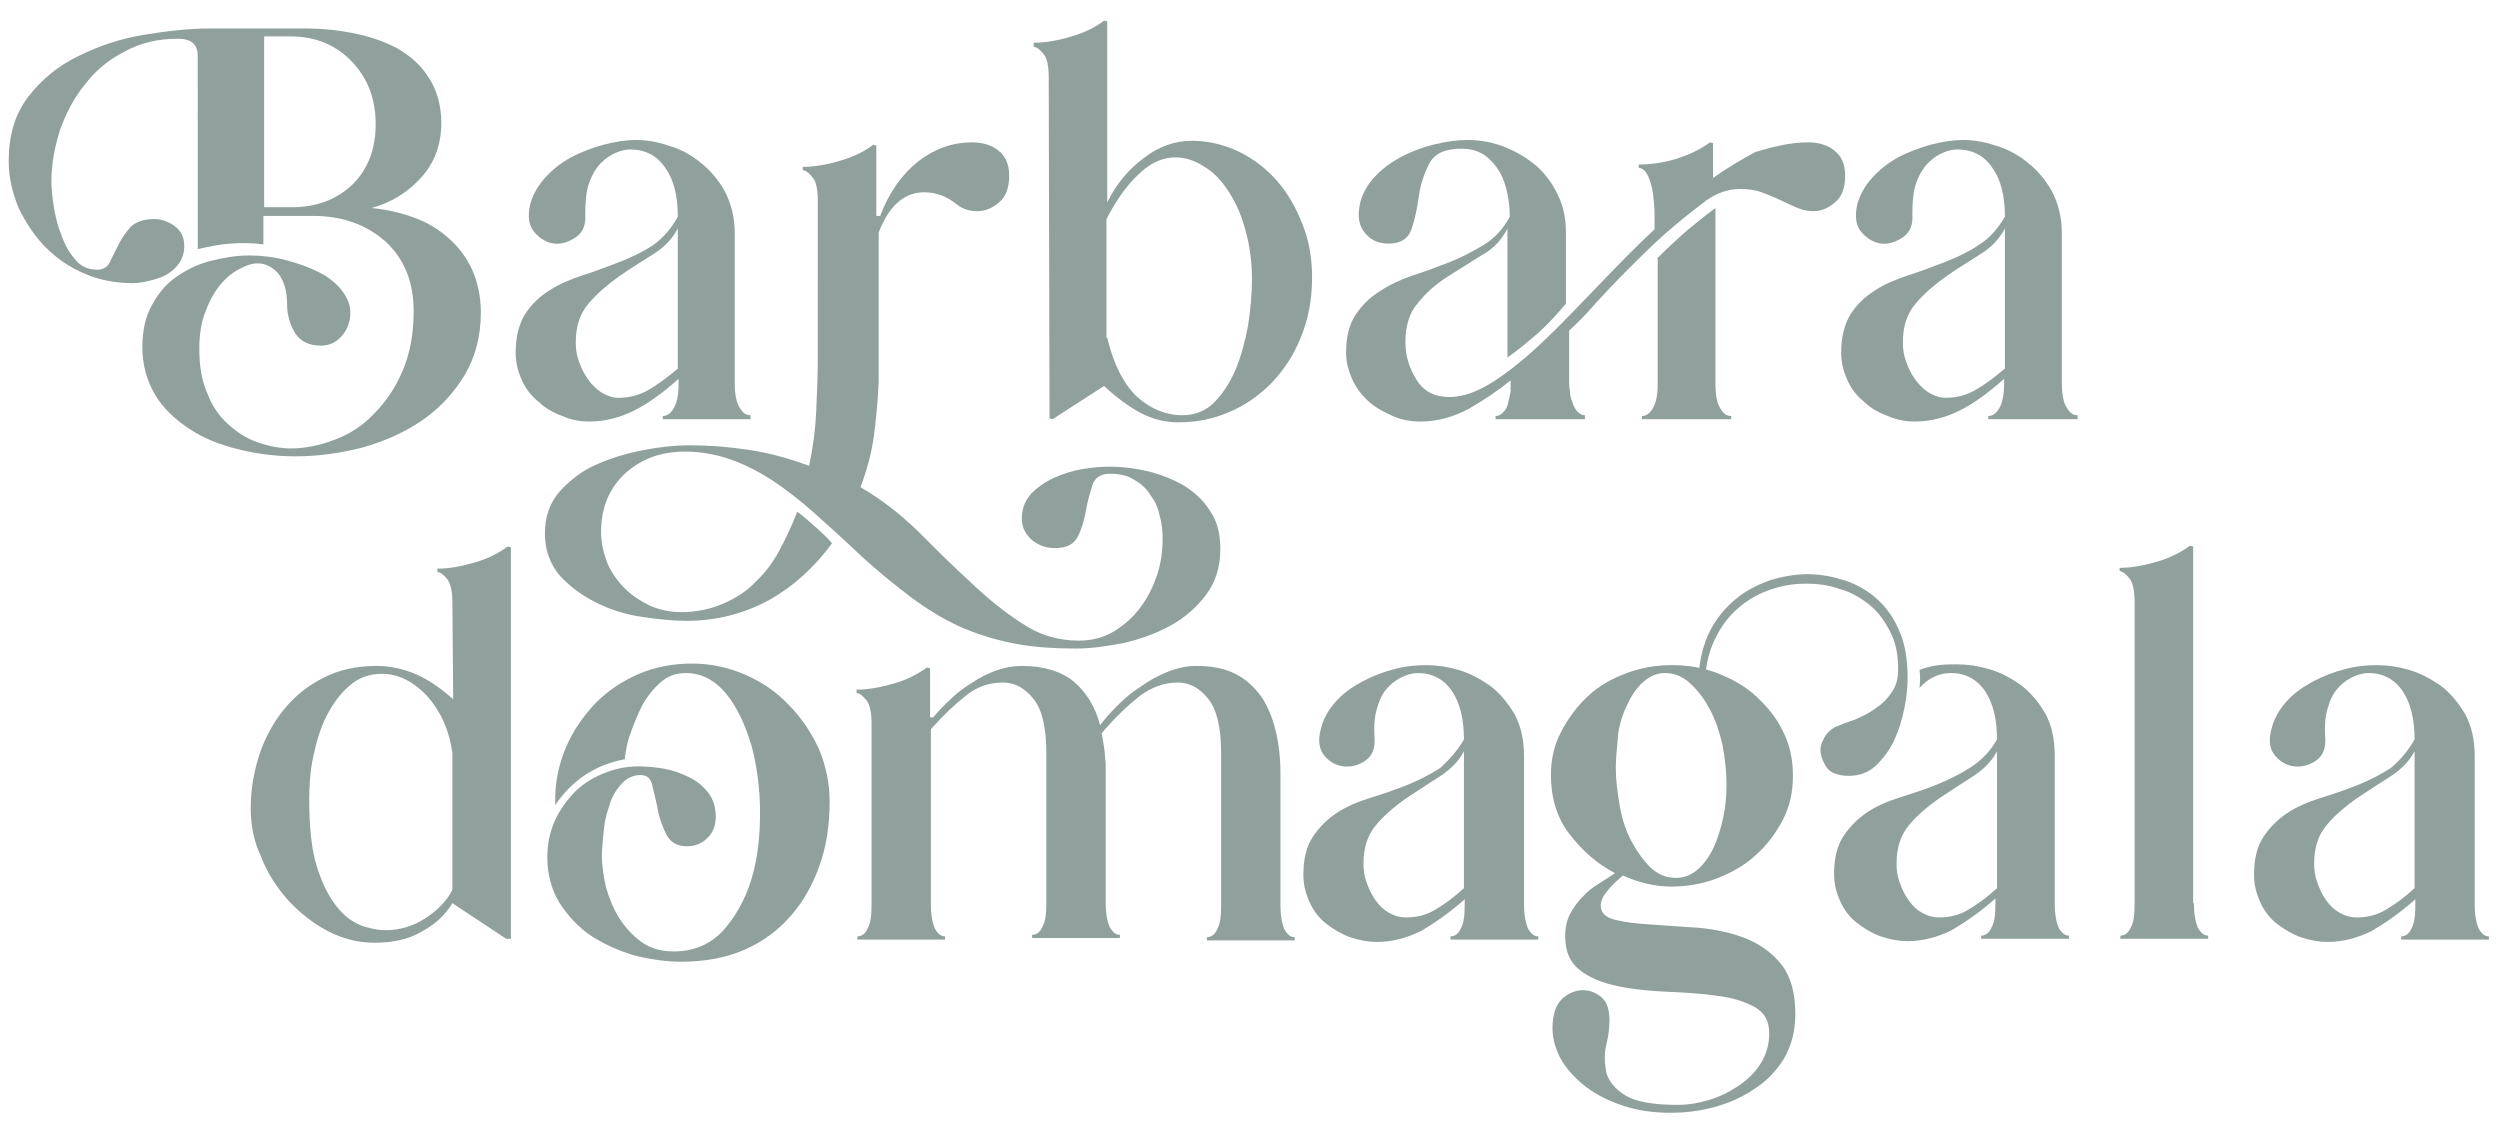
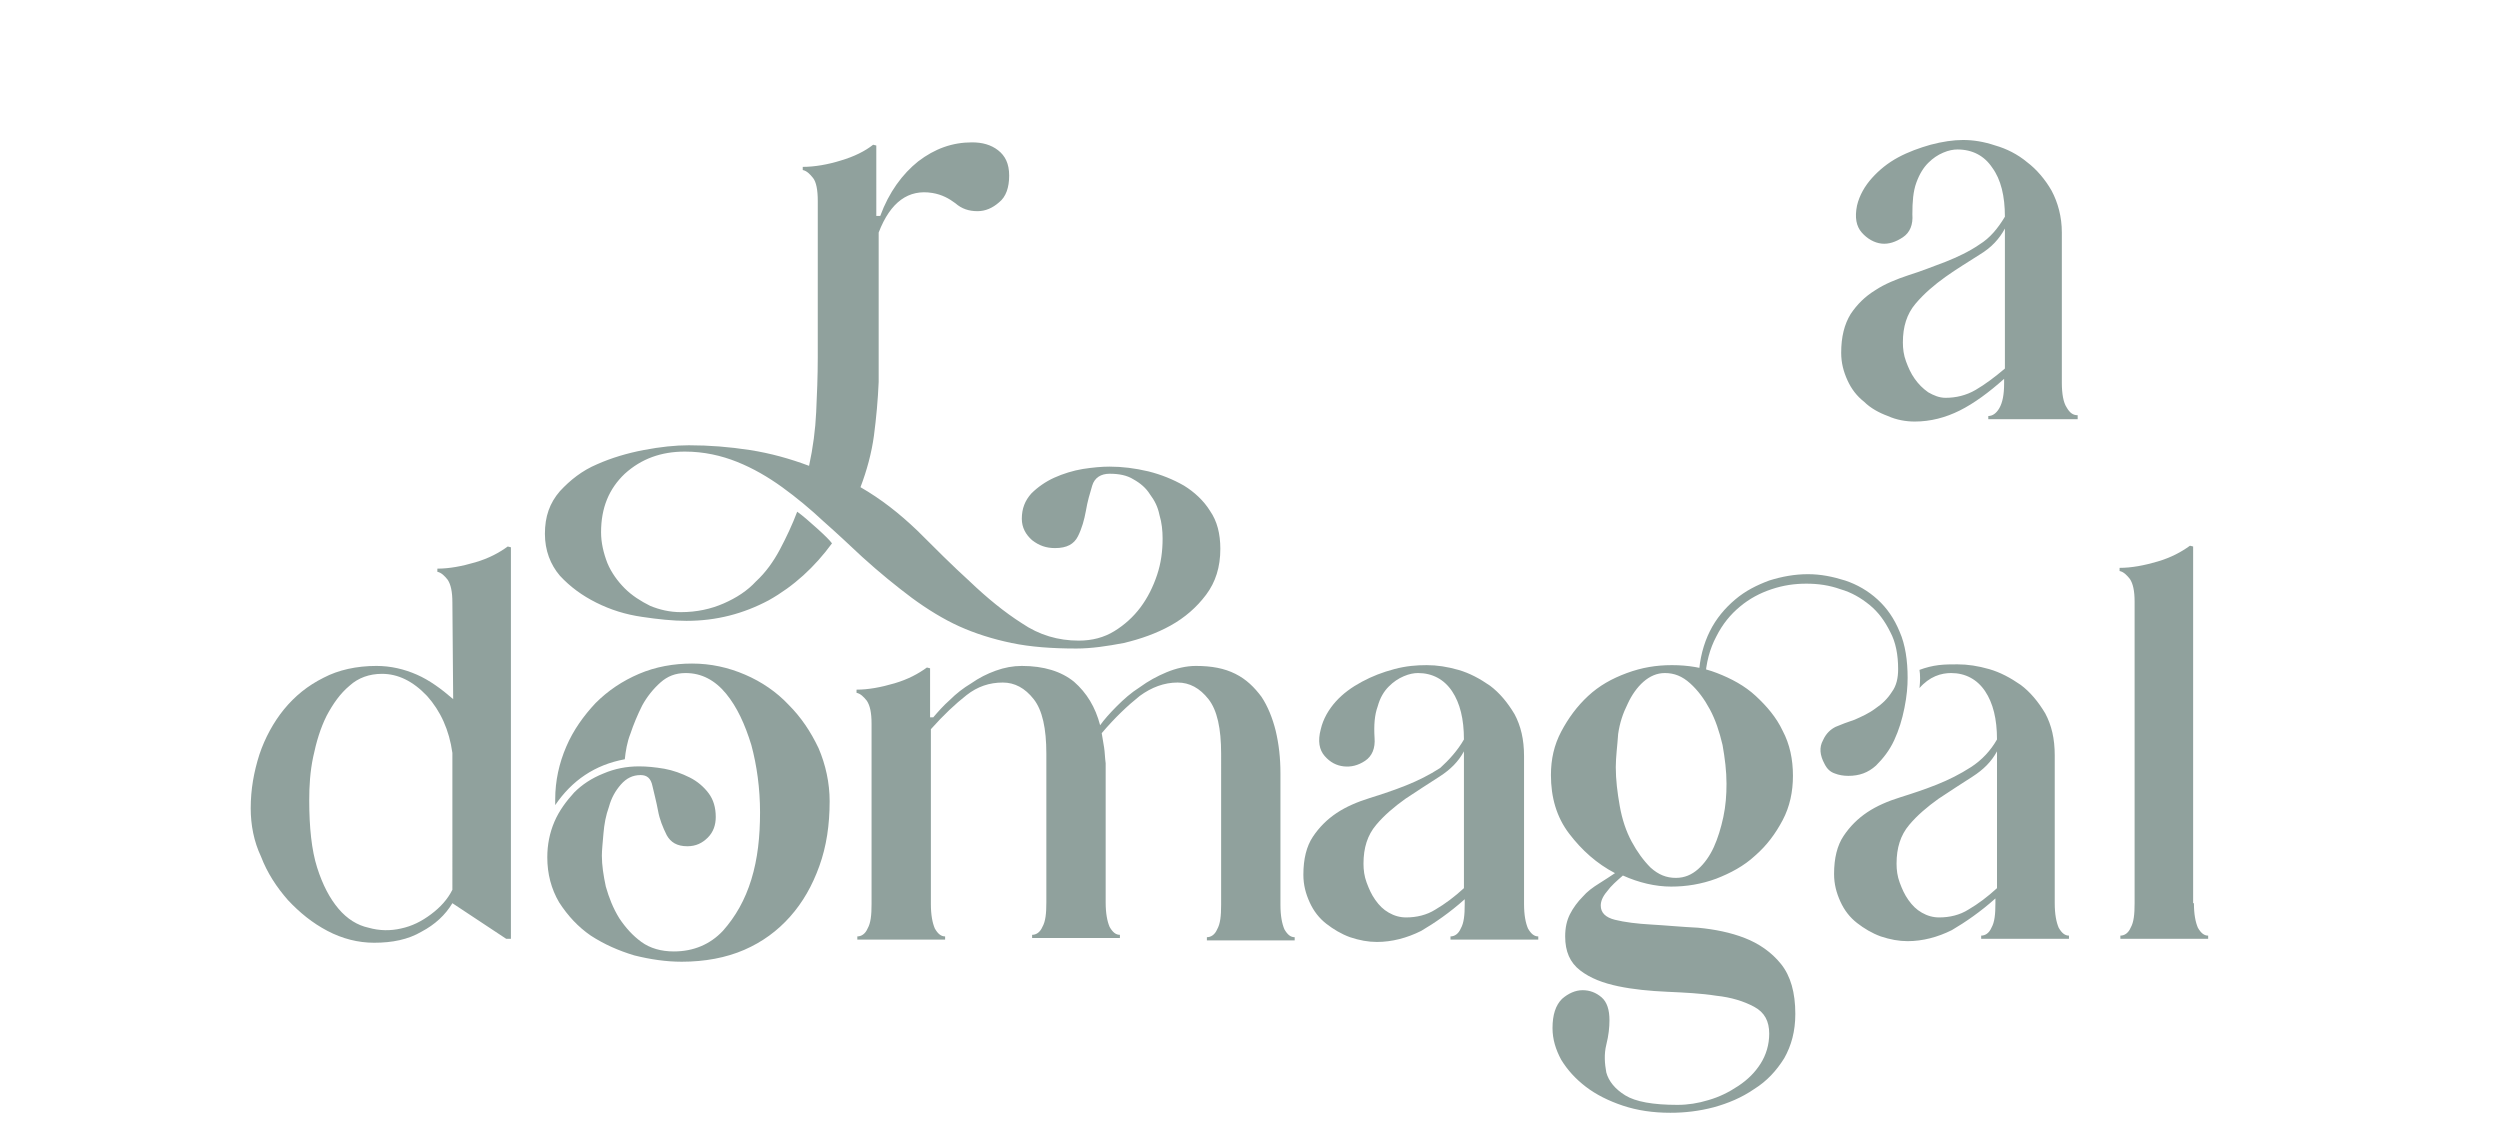
<svg xmlns="http://www.w3.org/2000/svg" version="1.1" id="Layer_1" x="0px" y="0px" viewBox="0 0 316.1 142.3" style="enable-background:new 0 0 316.1 142.3;" xml:space="preserve">
  <style type="text/css">
	.st0{fill:#90A19D;}
</style>
  <g>
    <path class="st0" d="M31.7,102.2c0-2.4,0.4-4.6,1.1-6.8c0.7-2.1,1.8-4.1,3.1-5.7c1.4-1.7,3-3,5-4c1.9-1,4.2-1.5,6.7-1.5   c1.8,0,3.5,0.4,5.1,1.1s3.1,1.8,4.6,3.1l-0.1-12.2c0-1.4-0.2-2.3-0.6-2.9c-0.4-0.5-0.8-0.9-1.3-1v-0.4c1.5,0,3.1-0.3,4.8-0.8   s3-1.2,4.1-2l0.4,0.1v49.5H64l-6.8-4.5c-0.9,1.5-2.2,2.7-3.9,3.6c-1.7,1-3.7,1.4-6,1.4c-2,0-4-0.5-5.9-1.5s-3.5-2.3-5-3.9   c-1.4-1.6-2.6-3.4-3.4-5.5C32.1,106.4,31.7,104.3,31.7,102.2z M57.2,100v-4.8c-0.4-2.9-1.5-5.3-3.2-7.2c-1.8-1.9-3.7-2.8-5.7-2.8   c-1.6,0-3,0.5-4.1,1.5c-1.2,1-2.1,2.3-2.9,3.8c-0.8,1.6-1.3,3.3-1.7,5.2c-0.4,1.9-0.5,3.7-0.5,5.5c0,3.4,0.3,6.3,1,8.5   s1.6,3.9,2.7,5.2c1.1,1.3,2.4,2.1,3.8,2.4c1.4,0.4,2.8,0.4,4.1,0.1c1.4-0.3,2.6-0.9,3.8-1.8s2.1-1.9,2.7-3.1   C57.2,112.5,57.2,100,57.2,100z" />
    <path class="st0" d="M79,96c-3.8,0.7-6.7,2.7-8.8,5.8v-0.7c0-2.4,0.5-4.6,1.4-6.7s2.2-3.9,3.7-5.5c1.6-1.6,3.4-2.8,5.5-3.7   c2.1-0.9,4.4-1.3,6.7-1.3c2.4,0,4.6,0.5,6.7,1.4s4,2.2,5.5,3.8c1.6,1.6,2.8,3.4,3.8,5.5c0.9,2.1,1.4,4.4,1.4,6.7   c0,3-0.4,5.7-1.3,8.2s-2.1,4.6-3.7,6.4s-3.5,3.2-5.8,4.2s-5,1.5-7.9,1.5c-2,0-4-0.3-6-0.8c-2-0.6-3.8-1.4-5.5-2.5   c-1.6-1.1-2.9-2.5-4-4.2c-1-1.7-1.5-3.6-1.5-5.7c0-1.6,0.3-3.1,0.9-4.5s1.5-2.6,2.5-3.7c1-1,2.2-1.8,3.7-2.4   c1.4-0.6,2.9-0.9,4.5-0.9c1,0,2,0.1,3.2,0.3c1.1,0.2,2.2,0.6,3.2,1.1s1.8,1.2,2.4,2s0.9,1.8,0.9,3c0,1-0.3,1.9-1,2.6   S88,107,86.9,107c-1.3,0-2.1-0.5-2.6-1.4c-0.5-1-0.9-2-1.1-3.1s-0.5-2.2-0.7-3.1c-0.2-1-0.7-1.4-1.5-1.4c-1,0-1.8,0.4-2.5,1.2   c-0.7,0.8-1.2,1.7-1.5,2.8c-0.4,1.1-0.6,2.2-0.7,3.4c-0.1,1.2-0.2,2.1-0.2,2.8c0,1.2,0.2,2.5,0.5,3.9c0.4,1.4,0.9,2.7,1.7,4   c0.8,1.2,1.7,2.2,2.8,3c1.1,0.8,2.5,1.2,4.1,1.2c2.5,0,4.6-0.9,6.2-2.6c1.6-1.8,2.8-3.9,3.6-6.5c0.8-2.6,1.1-5.4,1.1-8.5   c0-3-0.4-5.9-1.1-8.5c-0.8-2.6-1.8-4.8-3.2-6.5c-1.4-1.7-3.1-2.6-5.1-2.6c-1.3,0-2.3,0.4-3.2,1.2c-0.9,0.8-1.7,1.8-2.3,2.9   c-0.6,1.2-1.1,2.4-1.5,3.6C79.3,93.8,79.1,95,79,96z" />
    <path class="st0" d="M118,90.7c0.6-0.7,1.3-1.5,2.1-2.2c0.8-0.8,1.7-1.5,2.7-2.1c1-0.7,2-1.2,3.1-1.6s2.2-0.6,3.3-0.6   c2.8,0,5,0.7,6.6,2c1.6,1.4,2.7,3.2,3.3,5.5c0.5-0.7,1.2-1.5,2.1-2.4c0.9-0.9,1.8-1.7,2.9-2.4c1.1-0.8,2.2-1.4,3.4-1.9   s2.5-0.8,3.7-0.8c2,0,3.6,0.3,5,1s2.4,1.7,3.3,2.9c0.8,1.2,1.4,2.7,1.8,4.3c0.4,1.7,0.6,3.4,0.6,5.4v16.6c0,1.4,0.2,2.4,0.5,3.1   c0.4,0.7,0.8,1,1.3,1v0.4h-11.1v-0.4c0.5,0,1-0.3,1.3-1c0.4-0.7,0.5-1.7,0.5-3.1V95.3c0-3.2-0.5-5.5-1.6-6.9s-2.4-2.1-3.9-2.1   c-1.7,0-3.3,0.6-4.8,1.7c-1.5,1.2-3.1,2.7-4.8,4.7c0.1,0.6,0.2,1.2,0.3,1.8c0.1,0.6,0.1,1.3,0.2,2v17.6c0,1.4,0.2,2.4,0.5,3.1   c0.4,0.7,0.8,1,1.3,1v0.4h-11.1v-0.4c0.5,0,1-0.3,1.3-1c0.4-0.7,0.5-1.7,0.5-3.1V95.3c0-3.2-0.5-5.5-1.6-6.9s-2.4-2.1-3.9-2.1   c-1.7,0-3.2,0.5-4.6,1.6s-2.9,2.5-4.5,4.3v22.1c0,1.4,0.2,2.4,0.5,3.1c0.4,0.7,0.8,1,1.3,1v0.4h-11.1v-0.4c0.5,0,1-0.3,1.3-1   c0.4-0.7,0.5-1.7,0.5-3.1V91.5c0-1.4-0.2-2.3-0.6-2.9c-0.4-0.5-0.8-0.9-1.3-1v-0.4c1.5,0,3.1-0.3,4.8-0.8c1.7-0.5,3-1.2,4.1-2   l0.4,0.1v6.2H118z" />
    <path class="st0" d="M185.1,93.5c0-2.6-0.5-4.6-1.5-6.1s-2.5-2.3-4.3-2.3c-0.5,0-1.1,0.1-1.8,0.4s-1.3,0.7-1.9,1.3   s-1.1,1.4-1.4,2.5c-0.4,1.1-0.5,2.4-0.4,4c0.1,1.3-0.3,2.3-1.2,2.9s-1.8,0.8-2.7,0.7c-0.9-0.1-1.7-0.5-2.4-1.3s-0.9-1.9-0.5-3.4   c0.3-1.3,1-2.5,1.9-3.5s2-1.8,3.3-2.5s2.6-1.2,4.1-1.6s2.8-0.5,4.1-0.5s2.6,0.2,4,0.6s2.7,1.1,4,2c1.2,0.9,2.2,2.1,3.1,3.6   c0.8,1.5,1.2,3.2,1.2,5.3v18.7c0,1.4,0.2,2.4,0.5,3.1c0.4,0.7,0.8,1,1.3,1v0.4h-11.1v-0.4c0.5,0,1-0.3,1.3-1   c0.4-0.7,0.5-1.7,0.5-3.1v-0.6c-1.9,1.7-3.8,3-5.5,4c-1.8,0.9-3.7,1.4-5.6,1.4c-1.1,0-2.2-0.2-3.4-0.6c-1.1-0.4-2.1-1-3-1.7   s-1.6-1.6-2.1-2.7s-0.8-2.2-0.8-3.5c0-2,0.4-3.6,1.2-4.8c0.8-1.2,1.8-2.2,3-3s2.6-1.4,4.2-1.9c1.6-0.5,3.1-1,4.6-1.6   s2.9-1.3,4.3-2.2C183.2,96.1,184.3,94.9,185.1,93.5z M185.1,95c-0.7,1.3-1.7,2.3-3.1,3.2c-1.4,0.9-2.8,1.8-4.3,2.8   c-1.4,1-2.7,2.1-3.7,3.3c-1.1,1.3-1.6,2.9-1.6,4.9c0,0.8,0.1,1.6,0.4,2.4c0.3,0.8,0.6,1.5,1.1,2.2s1,1.2,1.7,1.6s1.4,0.6,2.2,0.6   c1.3,0,2.6-0.3,3.7-1c1.2-0.7,2.4-1.6,3.6-2.7L185.1,95L185.1,95z" />
    <path class="st0" d="M211.4,84.1c2,0,3.9,0.3,5.7,1s3.5,1.6,4.9,2.9s2.6,2.7,3.4,4.4c0.9,1.7,1.3,3.6,1.3,5.7c0,2-0.4,3.9-1.3,5.6   c-0.9,1.7-2,3.2-3.5,4.5c-1.4,1.3-3.1,2.2-4.9,2.9c-1.9,0.7-3.8,1-5.7,1c-2,0-4.1-0.5-6.1-1.4c-0.8,0.7-1.5,1.3-2,2   c-0.6,0.7-0.8,1.3-0.8,1.8c0,0.9,0.6,1.5,1.8,1.8s2.8,0.5,4.6,0.6s3.8,0.3,5.9,0.4c2.1,0.2,4.1,0.6,5.9,1.3   c1.8,0.7,3.4,1.8,4.6,3.3c1.2,1.5,1.8,3.6,1.8,6.3c0,2.2-0.5,4-1.4,5.6c-1,1.6-2.2,2.9-3.8,3.9c-1.6,1.1-3.3,1.8-5.1,2.3   c-1.9,0.5-3.7,0.7-5.5,0.7c-2.2,0-4.2-0.3-6-0.9c-1.8-0.6-3.4-1.4-4.7-2.4s-2.3-2.1-3.1-3.4c-0.7-1.3-1.1-2.6-1.1-4   c0-1.7,0.4-2.9,1.2-3.7c0.8-0.7,1.7-1.1,2.6-1.1c0.9,0,1.7,0.3,2.4,0.9s1,1.6,1,2.9c0,0.9-0.1,1.9-0.4,3.1c-0.3,1.2-0.2,2.4,0,3.5   c0.3,1.1,1.1,2.1,2.4,2.9c1.3,0.8,3.5,1.2,6.6,1.2c1.3,0,2.6-0.2,3.9-0.6c1.4-0.4,2.6-1,3.8-1.8s2.1-1.7,2.8-2.8s1.1-2.4,1.1-3.8   c0-1.6-0.6-2.7-1.9-3.4c-1.3-0.7-2.9-1.2-4.8-1.4c-1.9-0.3-4-0.4-6.2-0.5s-4.3-0.3-6.2-0.7c-1.9-0.4-3.5-1-4.8-2s-1.9-2.4-1.9-4.3   c0-1.1,0.2-2,0.6-2.8c0.4-0.8,1-1.6,1.6-2.2c0.6-0.7,1.3-1.2,2.1-1.7s1.4-0.9,2-1.3c-2.3-1.2-4.2-2.9-5.8-5s-2.3-4.6-2.3-7.4   c0-2,0.4-3.8,1.3-5.5c0.9-1.7,2-3.2,3.4-4.5s3-2.2,4.9-2.9C207.6,84.4,209.4,84.1,211.4,84.1z M204.3,97c0,1.6,0.2,3.2,0.5,4.9   c0.3,1.7,0.8,3.2,1.5,4.5s1.5,2.4,2.4,3.3c1,0.9,2,1.3,3.2,1.3c1.1,0,2-0.4,2.8-1.1s1.5-1.7,2-2.8c0.5-1.1,0.9-2.4,1.2-3.8   s0.4-2.8,0.4-4.2c0-1.6-0.2-3.2-0.5-4.9c-0.4-1.7-0.9-3.2-1.6-4.5c-0.7-1.3-1.5-2.4-2.5-3.3s-2-1.3-3.2-1.3c-1,0-1.9,0.4-2.7,1.1   s-1.5,1.7-2,2.8c-0.6,1.2-1,2.4-1.2,3.8C204.5,94.3,204.3,95.7,204.3,97z M214.8,85.3c0.1-2,0.6-3.9,1.4-5.5c0.8-1.6,1.9-2.9,3.2-4   s2.7-1.8,4.3-2.4c1.6-0.5,3.2-0.8,4.9-0.8c1.6,0,3.1,0.3,4.7,0.8c1.5,0.5,2.9,1.3,4.1,2.4c1.2,1.1,2.1,2.4,2.8,4.1   c0.7,1.6,1,3.6,1,5.8c0,1.1-0.1,2.3-0.4,3.8c-0.3,1.5-0.7,2.8-1.3,4.1c-0.6,1.3-1.4,2.3-2.3,3.2c-1,0.9-2.1,1.3-3.5,1.3   c-0.6,0-1.2-0.1-1.7-0.3c-0.6-0.2-1-0.6-1.3-1.2c-0.6-1.1-0.7-2.1-0.2-3c0.4-0.9,1-1.4,1.6-1.7c0.7-0.3,1.5-0.6,2.4-0.9   c0.9-0.4,1.8-0.8,2.6-1.4c0.9-0.6,1.6-1.3,2.1-2.1c0.6-0.8,0.8-1.8,0.8-2.9c0-1.8-0.3-3.4-1-4.7c-0.7-1.4-1.5-2.5-2.6-3.4   s-2.3-1.6-3.7-2c-1.4-0.5-2.8-0.7-4.3-0.7s-2.9,0.2-4.4,0.7s-2.8,1.2-4,2.2s-2.2,2.2-3,3.8c-0.8,1.5-1.3,3.3-1.4,5.4L214.8,85.3z    M252.5,93.5c0-2.6-0.5-4.6-1.5-6.1s-2.5-2.3-4.3-2.3c-0.6,0-1.3,0.1-2,0.4s-1.4,0.8-2,1.5c0.1-0.9,0.1-1.7,0-2.3   c0.8-0.3,1.6-0.5,2.4-0.6c0.8-0.1,1.6-0.1,2.4-0.1c1.3,0,2.6,0.2,4,0.6s2.7,1.1,4,2c1.2,0.9,2.2,2.1,3.1,3.6   c0.8,1.5,1.2,3.2,1.2,5.3v18.7c0,1.4,0.2,2.4,0.5,3.1c0.4,0.7,0.8,1,1.3,1v0.4h-11.1v-0.4c0.5,0,1-0.3,1.3-1   c0.4-0.7,0.5-1.7,0.5-3.1v-0.6c-1.9,1.7-3.8,3-5.5,4c-1.8,0.9-3.7,1.4-5.6,1.4c-1.1,0-2.2-0.2-3.4-0.6c-1.1-0.4-2.1-1-3-1.7   s-1.6-1.6-2.1-2.7s-0.8-2.2-0.8-3.5c0-2,0.4-3.6,1.2-4.8c0.8-1.2,1.8-2.2,3-3s2.6-1.4,4.2-1.9c1.6-0.5,3.1-1,4.6-1.6   s2.9-1.3,4.3-2.2C250.6,96.1,251.7,94.9,252.5,93.5z M252.5,95c-0.7,1.3-1.7,2.3-3.1,3.2c-1.4,0.9-2.8,1.8-4.3,2.8   c-1.4,1-2.7,2.1-3.7,3.3c-1.1,1.3-1.6,2.9-1.6,4.9c0,0.8,0.1,1.6,0.4,2.4c0.3,0.8,0.6,1.5,1.1,2.2s1,1.2,1.7,1.6s1.4,0.6,2.2,0.6   c1.3,0,2.6-0.3,3.7-1c1.2-0.7,2.4-1.6,3.6-2.7L252.5,95L252.5,95z" />
    <path class="st0" d="M277.4,114.2c0,1.4,0.2,2.4,0.5,3.1c0.4,0.7,0.8,1,1.3,1v0.4h-11.1v-0.4c0.5,0,1-0.3,1.3-1   c0.4-0.7,0.5-1.7,0.5-3.1V76.1c0-1.4-0.2-2.3-0.6-2.9c-0.4-0.5-0.8-0.9-1.3-1v-0.4c1.5,0,3.1-0.3,4.8-0.8c1.7-0.5,3-1.2,4.1-2   l0.4,0.1v45.1H277.4z" />
-     <path class="st0" d="M305.3,93.5c0-2.6-0.5-4.6-1.5-6.1s-2.5-2.3-4.3-2.3c-0.5,0-1.1,0.1-1.8,0.4c-0.7,0.3-1.3,0.7-1.9,1.3   s-1.1,1.4-1.4,2.5c-0.4,1.1-0.5,2.4-0.4,4c0.1,1.3-0.3,2.3-1.2,2.9c-0.9,0.6-1.8,0.8-2.7,0.7c-0.9-0.1-1.7-0.5-2.4-1.3   c-0.7-0.8-0.9-1.9-0.5-3.4c0.3-1.3,1-2.5,1.9-3.5s2-1.8,3.3-2.5s2.6-1.2,4.1-1.6s2.8-0.5,4.1-0.5c1.3,0,2.6,0.2,4,0.6s2.7,1.1,4,2   c1.2,0.9,2.2,2.1,3.1,3.6c0.8,1.5,1.2,3.2,1.2,5.3v18.7c0,1.4,0.2,2.4,0.5,3.1c0.4,0.7,0.8,1,1.3,1v0.4h-11.1v-0.4   c0.5,0,1-0.3,1.3-1c0.4-0.7,0.5-1.7,0.5-3.1v-0.6c-1.9,1.7-3.8,3-5.5,4c-1.8,0.9-3.7,1.4-5.6,1.4c-1.1,0-2.2-0.2-3.4-0.6   c-1.1-0.4-2.1-1-3-1.7s-1.6-1.6-2.1-2.7s-0.8-2.2-0.8-3.5c0-2,0.4-3.6,1.2-4.8c0.8-1.2,1.8-2.2,3-3s2.6-1.4,4.2-1.9s3.1-1,4.6-1.6   s2.9-1.3,4.3-2.2C303.5,96.1,304.5,94.9,305.3,93.5z M305.3,95c-0.7,1.3-1.7,2.3-3.1,3.2c-1.4,0.9-2.8,1.8-4.3,2.8   c-1.4,1-2.7,2.1-3.7,3.3c-1.1,1.3-1.6,2.9-1.6,4.9c0,0.8,0.1,1.6,0.4,2.4s0.6,1.5,1.1,2.2s1,1.2,1.7,1.6s1.4,0.6,2.2,0.6   c1.3,0,2.6-0.3,3.7-1c1.2-0.7,2.4-1.6,3.6-2.7L305.3,95L305.3,95z" />
  </g>
  <g>
-     <path class="st0" d="M22.5,4.9c-2.5,0-4.7,0.5-6.7,1.6c-2,1-3.7,2.4-5,4.1c-1.4,1.7-2.4,3.6-3.2,5.8c-0.7,2.2-1.1,4.4-1.1,6.6   c0,0.8,0.1,1.8,0.3,3.1c0.2,1.3,0.5,2.5,1,3.7C8.2,31,8.8,32,9.5,32.8c0.7,0.9,1.7,1.3,2.8,1.3c0.7,0,1.3-0.3,1.6-1   c0.3-0.6,0.7-1.4,1.1-2.2c0.4-0.8,0.9-1.5,1.5-2.2c0.6-0.6,1.6-1,3-1c0.9,0,1.8,0.3,2.6,0.9c0.8,0.6,1.2,1.4,1.2,2.5   c0,0.8-0.2,1.5-0.6,2.1s-0.9,1.1-1.6,1.5c-0.7,0.4-1.4,0.6-2.2,0.8c-0.8,0.2-1.5,0.3-2.2,0.3c-2.1,0-4.2-0.4-6-1.2   c-1.9-0.8-3.5-1.9-4.9-3.3s-2.5-3.1-3.4-4.9c-0.8-1.9-1.3-3.9-1.3-6c0-3.3,0.8-6,2.5-8.2C5.3,10,7.4,8.3,9.9,7.1   c2.6-1.3,5.3-2.2,8.3-2.7c3-0.5,5.8-0.8,8.4-0.8h12.3c1.9,0,3.8,0.2,5.8,0.6c2,0.4,3.8,1,5.5,1.9c1.6,0.9,3,2.1,4,3.7   c1,1.5,1.6,3.5,1.6,5.7c0,2.7-0.8,5-2.5,6.9c-1.7,1.9-3.8,3.2-6.3,3.9c1.9,0.2,3.7,0.6,5.3,1.2c1.7,0.6,3.2,1.5,4.4,2.6   c1.3,1.1,2.3,2.5,3,4c0.7,1.6,1.1,3.4,1.1,5.4c0,3-0.7,5.7-2.1,8c-1.4,2.3-3.2,4.2-5.4,5.7c-2.2,1.5-4.7,2.6-7.5,3.4   c-2.8,0.7-5.6,1.1-8.4,1.1c-2.5,0-4.9-0.3-7.3-0.9c-2.4-0.6-4.4-1.4-6.2-2.6s-3.3-2.6-4.3-4.3s-1.6-3.7-1.6-6   c0-2.1,0.4-3.9,1.2-5.3c0.8-1.5,1.8-2.7,3.1-3.6c1.3-0.9,2.7-1.6,4.3-2c1.6-0.4,3.2-0.7,4.9-0.7c1.6,0,3.2,0.2,4.7,0.6   c1.5,0.4,2.9,0.9,4.1,1.5c1.2,0.6,2.2,1.4,2.9,2.3c0.7,0.9,1.1,1.8,1.1,2.8c0,1.2-0.4,2.2-1.1,3c-0.7,0.8-1.6,1.2-2.6,1.2   c-1.5,0-2.6-0.5-3.3-1.6c-0.6-1-1-2.2-1-3.6c0-1.7-0.4-3-1.1-3.9c-0.7-0.8-1.6-1.3-2.6-1.3c-0.8,0-1.6,0.3-2.5,0.8   c-0.9,0.5-1.7,1.2-2.4,2.1c-0.7,0.9-1.3,2-1.8,3.4c-0.5,1.3-0.7,2.9-0.7,4.5c0,2.2,0.3,4,1,5.6c0.6,1.6,1.5,2.9,2.6,3.9   c1.1,1,2.3,1.8,3.7,2.3s2.9,0.8,4.3,0.8c1.8,0,3.7-0.4,5.5-1.1c1.9-0.7,3.6-1.8,5-3.3c1.5-1.5,2.7-3.3,3.6-5.4   c0.9-2.1,1.4-4.6,1.4-7.5c0-3.8-1.2-6.7-3.6-8.9c-2.4-2.1-5.4-3.2-9.1-3.2h-6.3v3.6c-1.4-0.2-2.8-0.2-4.2-0.1   c-1.4,0.1-2.8,0.4-4.1,0.7V7.1C25,5.6,24.2,4.9,22.5,4.9z M33.4,26.2h3.5c3.2,0,5.7-1,7.7-2.9c1.9-1.9,2.9-4.4,2.9-7.6   c0-3.2-1-5.8-3-7.9c-2-2.1-4.6-3.2-7.8-3.2h-3.3V26.2z" />
-     <path class="st0" d="M85.7,27.4c0-2.6-0.5-4.7-1.6-6.2c-1-1.5-2.5-2.3-4.4-2.3c-0.5,0-1.1,0.1-1.8,0.4c-0.7,0.3-1.3,0.7-1.9,1.3   c-0.6,0.6-1.1,1.4-1.5,2.5c-0.4,1.1-0.5,2.4-0.5,4c0.1,1.3-0.3,2.3-1.2,2.9c-0.9,0.6-1.8,0.9-2.7,0.8c-0.9-0.1-1.8-0.6-2.5-1.4   c-0.7-0.8-0.9-1.9-0.6-3.4c0.3-1.3,1-2.5,1.9-3.5c0.9-1,2-1.9,3.3-2.6c1.3-0.7,2.7-1.2,4.1-1.6c1.5-0.4,2.9-0.6,4.1-0.6   c1.3,0,2.6,0.2,4.1,0.7c1.4,0.4,2.8,1.1,4,2.1c1.2,0.9,2.3,2.2,3.1,3.6c0.8,1.5,1.3,3.3,1.3,5.3v19c0,1.4,0.2,2.5,0.6,3.1   c0.4,0.7,0.8,1,1.4,1V53H83.8v-0.4c0.5,0,1-0.3,1.4-1c0.4-0.7,0.6-1.7,0.6-3.1v-0.6c-1.9,1.7-3.8,3.1-5.6,4   c-1.8,0.9-3.7,1.4-5.7,1.4c-1.1,0-2.3-0.2-3.4-0.7c-1.1-0.4-2.2-1-3-1.8c-0.9-0.7-1.6-1.6-2.1-2.7c-0.5-1.1-0.8-2.2-0.8-3.5   c0-2,0.4-3.6,1.2-4.9c0.8-1.2,1.8-2.2,3.1-3c1.2-0.8,2.7-1.4,4.2-1.9c1.6-0.5,3.1-1.1,4.7-1.7c1.5-0.6,3-1.3,4.3-2.2   C83.8,30.1,84.9,28.9,85.7,27.4z M85.7,28.9c-0.7,1.3-1.7,2.4-3.2,3.3c-1.4,0.9-2.9,1.8-4.3,2.8c-1.4,1-2.7,2.1-3.8,3.4   c-1.1,1.3-1.6,2.9-1.6,4.9c0,0.8,0.1,1.6,0.4,2.4c0.3,0.8,0.6,1.5,1.1,2.2c0.5,0.7,1,1.2,1.7,1.7c0.7,0.4,1.4,0.7,2.2,0.7   c1.3,0,2.6-0.3,3.8-1c1.2-0.7,2.4-1.6,3.7-2.7V28.9z" />
    <path class="st0" d="M111.3,27.3c1.1-3,2.8-5.3,4.8-6.9c2.1-1.6,4.3-2.4,6.8-2.4c1.3,0,2.4,0.3,3.3,1c0.9,0.7,1.4,1.7,1.4,3.2   c0,1.5-0.4,2.7-1.3,3.4c-0.8,0.7-1.7,1.1-2.7,1.1c-1.1,0-2-0.3-2.8-1c-0.8-0.6-1.7-1.1-2.9-1.3c-3-0.5-5.3,1.1-6.8,5v18.9   c-0.1,2.3-0.3,4.5-0.6,6.8c-0.3,2.2-0.9,4.4-1.7,6.5c2.6,1.5,4.9,3.3,7.2,5.5c2.2,2.2,4.4,4.4,6.6,6.4c2.2,2.1,4.4,3.9,6.6,5.3   c2.2,1.5,4.6,2.2,7.2,2.2c1.7,0,3.2-0.4,4.5-1.2c1.3-0.8,2.4-1.8,3.3-3s1.6-2.6,2.1-4.1c0.5-1.5,0.7-3,0.7-4.6c0-1-0.1-2-0.4-3   c-0.2-1-0.6-1.8-1.2-2.6c-0.5-0.8-1.2-1.4-2.1-1.9c-0.8-0.5-1.8-0.7-3-0.7c-1.1,0-1.9,0.5-2.2,1.5c-0.3,1-0.6,2-0.8,3.2   c-0.2,1.1-0.5,2.2-1,3.2c-0.5,1-1.4,1.5-2.9,1.5c-1.1,0-2-0.3-2.9-1c-0.8-0.7-1.3-1.6-1.3-2.7c0-1.3,0.4-2.3,1.2-3.2   c0.8-0.8,1.8-1.5,2.9-2c1.1-0.5,2.4-0.9,3.6-1.1c1.3-0.2,2.4-0.3,3.4-0.3c1.6,0,3.2,0.2,4.9,0.6c1.6,0.4,3.1,1,4.5,1.8   c1.3,0.8,2.5,1.9,3.3,3.2c0.9,1.3,1.3,2.9,1.3,4.8c0,2.3-0.6,4.2-1.8,5.8c-1.2,1.6-2.7,2.9-4.5,3.9c-1.8,1-3.8,1.7-5.9,2.2   c-2.1,0.4-4.1,0.7-6,0.7c-3.1,0-5.8-0.2-8.2-0.7c-2.4-0.5-4.6-1.2-6.6-2.1c-2-0.9-4.1-2.2-6-3.6c-2-1.5-4.1-3.2-6.3-5.2   c-1.6-1.5-3.2-3-4.9-4.5c-1.6-1.5-3.4-3-5.2-4.3c-1.8-1.3-3.7-2.4-5.7-3.2c-2-0.8-4.2-1.3-6.6-1.3c-3,0-5.5,0.9-7.6,2.8   c-2,1.9-3,4.3-3,7.4c0,1.3,0.3,2.6,0.8,3.9c0.5,1.2,1.3,2.3,2.2,3.2s2,1.6,3.2,2.2c1.2,0.5,2.5,0.8,3.9,0.8c2,0,3.8-0.4,5.4-1.1   c1.6-0.7,3-1.6,4.1-2.8c1.2-1.1,2.2-2.5,3-4c0.8-1.5,1.6-3.2,2.2-4.8c0.7,0.5,1.5,1.2,2.5,2.1c1,0.9,1.6,1.5,1.9,1.9   c-2.2,3-4.8,5.4-8,7.2c-3.2,1.7-6.6,2.6-10.4,2.6c-1.7,0-3.6-0.2-5.6-0.5c-2.1-0.3-4-0.9-5.8-1.8c-1.8-0.9-3.3-2-4.6-3.4   c-1.2-1.4-1.9-3.2-1.9-5.3c0-2.2,0.6-3.9,1.9-5.4c1.3-1.4,2.8-2.6,4.7-3.4c1.8-0.8,3.8-1.4,5.9-1.8c2.1-0.4,4-0.6,5.7-0.6   c2.6,0,5.1,0.2,7.7,0.6c2.6,0.4,5.1,1.1,7.5,2c0.5-2.3,0.8-4.6,0.9-6.8c0.1-2.2,0.2-4.5,0.2-6.9V25.4c0-1.4-0.2-2.4-0.6-2.9   c-0.4-0.5-0.8-0.9-1.3-1v-0.4c1.5,0,3.2-0.3,4.8-0.8c1.7-0.5,3.1-1.2,4.1-2l0.4,0.1V27.3z" />
-     <path class="st0" d="M165.9,35.1c0,2.8-0.5,5.3-1.4,7.5c-0.9,2.3-2.2,4.2-3.7,5.8c-1.6,1.6-3.4,2.9-5.4,3.7c-2,0.9-4.2,1.3-6.4,1.3   c-1.7,0-3.3-0.4-4.8-1.2c-1.5-0.8-3-1.9-4.6-3.4l-6.5,4.2l-0.4-0.1l-0.1-43.1c0-1.4-0.2-2.4-0.6-2.9c-0.4-0.5-0.8-0.9-1.3-1V5.4   c1.5,0,3.2-0.3,4.8-0.8c1.7-0.5,3.1-1.2,4.1-2l0.4,0.1v22.9c1.1-2.3,2.7-4.2,4.6-5.6c1.9-1.5,4-2.2,6.1-2.2c2.1,0,4.1,0.5,6,1.4   c1.8,0.9,3.4,2.1,4.8,3.7c1.3,1.5,2.4,3.4,3.2,5.5C165.5,30.4,165.9,32.6,165.9,35.1z M140,42.7c0.8,3.4,2.1,5.9,3.8,7.5   c1.7,1.5,3.6,2.3,5.7,2.3c1.5,0,2.9-0.5,4-1.6c1.1-1.1,2-2.5,2.7-4.1c0.7-1.7,1.2-3.5,1.6-5.6c0.3-2,0.5-4,0.5-5.9   c0-2.2-0.3-4.3-0.8-6.1c-0.5-1.9-1.2-3.5-2.1-4.9c-0.9-1.4-1.9-2.5-3.1-3.2c-1.2-0.8-2.4-1.2-3.7-1.2c-1.6,0-3.2,0.7-4.7,2.2   c-1.5,1.4-2.8,3.3-4,5.6V42.7z" />
-     <path class="st0" d="M228.6,18c1.3,0,2.4,0.3,3.3,1c0.9,0.7,1.4,1.7,1.4,3.2c0,1.5-0.4,2.7-1.3,3.4c-0.8,0.7-1.7,1.1-2.7,1.1   c-0.6,0-1.3-0.1-2-0.4c-0.7-0.3-1.4-0.6-2.2-1c-0.8-0.4-1.6-0.7-2.4-1c-0.8-0.3-1.7-0.4-2.7-0.4c-1.5,0-2.9,0.5-4.2,1.4   c-1.7,1.3-3.5,2.7-5.2,4.2c-1.7,1.5-3.3,3.1-4.8,4.6c-1.5,1.5-2.9,3-4.1,4.3c-1.2,1.4-2.3,2.5-3.3,3.4v6.5c0,0.3,0,0.6,0.1,1.1   c0,0.5,0.1,0.9,0.3,1.4c0.1,0.4,0.3,0.8,0.6,1.2c0.3,0.3,0.6,0.5,1,0.5V53h-11.3v-0.4c0.4,0,0.7-0.2,1-0.5c0.3-0.3,0.5-0.7,0.6-1.2   c0.1-0.4,0.2-0.9,0.3-1.4c0-0.5,0-0.8,0-1.1v-0.3c-1.6,1.3-3.4,2.5-5.3,3.6c-1.9,1-3.9,1.6-6.1,1.6c-1.2,0-2.4-0.2-3.5-0.7   s-2.1-1-3-1.8c-0.9-0.8-1.6-1.7-2.1-2.8c-0.5-1.1-0.8-2.2-0.8-3.4c0-2,0.4-3.6,1.2-4.8c0.8-1.2,1.8-2.2,3.1-3   c1.2-0.8,2.7-1.5,4.2-2c1.6-0.5,3.1-1.1,4.7-1.7c1.5-0.6,3-1.4,4.3-2.2c1.3-0.8,2.4-2,3.2-3.5c0-0.9-0.1-1.9-0.3-2.9   c-0.2-1-0.5-1.9-1-2.8c-0.5-0.8-1.1-1.5-1.9-2.1c-0.8-0.5-1.7-0.8-2.9-0.8c-2.1,0-3.4,0.6-4.1,1.9c-0.6,1.2-1.1,2.6-1.3,4.1   s-0.5,2.9-0.9,4.1c-0.4,1.2-1.3,1.9-2.9,1.9c-1.1,0-2-0.3-2.7-1c-0.7-0.7-1.1-1.5-1.1-2.6c0-1.5,0.5-2.9,1.4-4.1   c0.9-1.2,2.1-2.2,3.5-3c1.4-0.8,2.9-1.4,4.5-1.8c1.6-0.4,3-0.6,4.3-0.6c1.7,0,3.3,0.3,4.8,0.9c1.5,0.6,2.8,1.4,4,2.4   c1.1,1,2,2.2,2.7,3.7c0.7,1.4,1,3,1,4.8v8.9c-1.1,1.3-2.3,2.6-3.5,3.7c-1.3,1.1-2.6,2.2-3.9,3.1V28.9c-0.7,1.4-1.8,2.6-3.3,3.4   c-1.4,0.9-2.9,1.8-4.3,2.7c-1.4,0.9-2.7,2-3.7,3.3c-1.1,1.2-1.6,2.9-1.6,5c0,1.7,0.5,3.3,1.4,4.7c0.9,1.5,2.3,2.2,4.2,2.2   c1.7,0,3.6-0.7,5.6-2c2-1.3,4.1-3,6.3-5.1c2.2-2.1,4.4-4.4,6.8-6.9c2.4-2.5,4.7-4.9,7.2-7.2c0-0.5,0-1.1,0-2c0-0.8-0.1-1.7-0.2-2.5   c-0.1-0.8-0.3-1.5-0.6-2.2c-0.3-0.7-0.7-1-1.2-1.1v-0.4c1.5,0,3-0.2,4.7-0.7c1.6-0.5,3.1-1.2,4.3-2.1l0.4,0.1v4.4   c1.7-1.2,3.5-2.3,5.4-3.3C224.4,18.5,226.4,18,228.6,18z M209.5,32.7c1.3-1.3,2.5-2.4,3.5-3.3c1.1-0.9,2.4-2,3.9-3.1v22.2   c0,1.4,0.2,2.5,0.6,3.1c0.4,0.7,0.8,1,1.4,1V53h-11.3v-0.4c0.5,0,1-0.3,1.4-1c0.4-0.7,0.6-1.7,0.6-3.1V32.7z" />
    <path class="st0" d="M253.5,27.4c0-2.6-0.5-4.7-1.6-6.2c-1-1.5-2.5-2.3-4.4-2.3c-0.5,0-1.1,0.1-1.8,0.4c-0.7,0.3-1.3,0.7-1.9,1.3   s-1.1,1.4-1.5,2.5c-0.4,1.1-0.5,2.4-0.5,4c0.1,1.3-0.3,2.3-1.2,2.9c-0.9,0.6-1.8,0.9-2.7,0.8c-0.9-0.1-1.8-0.6-2.5-1.4   c-0.7-0.8-0.9-1.9-0.6-3.4c0.3-1.3,1-2.5,1.9-3.5c0.9-1,2-1.9,3.3-2.6c1.3-0.7,2.7-1.2,4.1-1.6c1.5-0.4,2.9-0.6,4.1-0.6   c1.3,0,2.6,0.2,4.1,0.7c1.4,0.4,2.8,1.1,4,2.1c1.2,0.9,2.3,2.2,3.1,3.6c0.8,1.5,1.3,3.3,1.3,5.3v19c0,1.4,0.2,2.5,0.6,3.1   c0.4,0.7,0.8,1,1.4,1V53h-11.3v-0.4c0.5,0,1-0.3,1.4-1c0.4-0.7,0.6-1.7,0.6-3.1v-0.6c-1.9,1.7-3.8,3.1-5.6,4   c-1.8,0.9-3.7,1.4-5.7,1.4c-1.1,0-2.3-0.2-3.4-0.7c-1.1-0.4-2.2-1-3-1.8c-0.9-0.7-1.6-1.6-2.1-2.7c-0.5-1.1-0.8-2.2-0.8-3.5   c0-2,0.4-3.6,1.2-4.9c0.8-1.2,1.8-2.2,3.1-3c1.2-0.8,2.7-1.4,4.2-1.9c1.6-0.5,3.1-1.1,4.7-1.7c1.5-0.6,3-1.3,4.3-2.2   C251.6,30.1,252.6,28.9,253.5,27.4z M253.5,28.9c-0.7,1.3-1.7,2.4-3.2,3.3c-1.4,0.9-2.9,1.8-4.3,2.8c-1.4,1-2.7,2.1-3.8,3.4   c-1.1,1.3-1.6,2.9-1.6,4.9c0,0.8,0.1,1.6,0.4,2.4c0.3,0.8,0.6,1.5,1.1,2.2c0.5,0.7,1,1.2,1.7,1.7c0.7,0.4,1.4,0.7,2.2,0.7   c1.3,0,2.6-0.3,3.8-1c1.2-0.7,2.4-1.6,3.7-2.7V28.9z" />
  </g>
</svg>